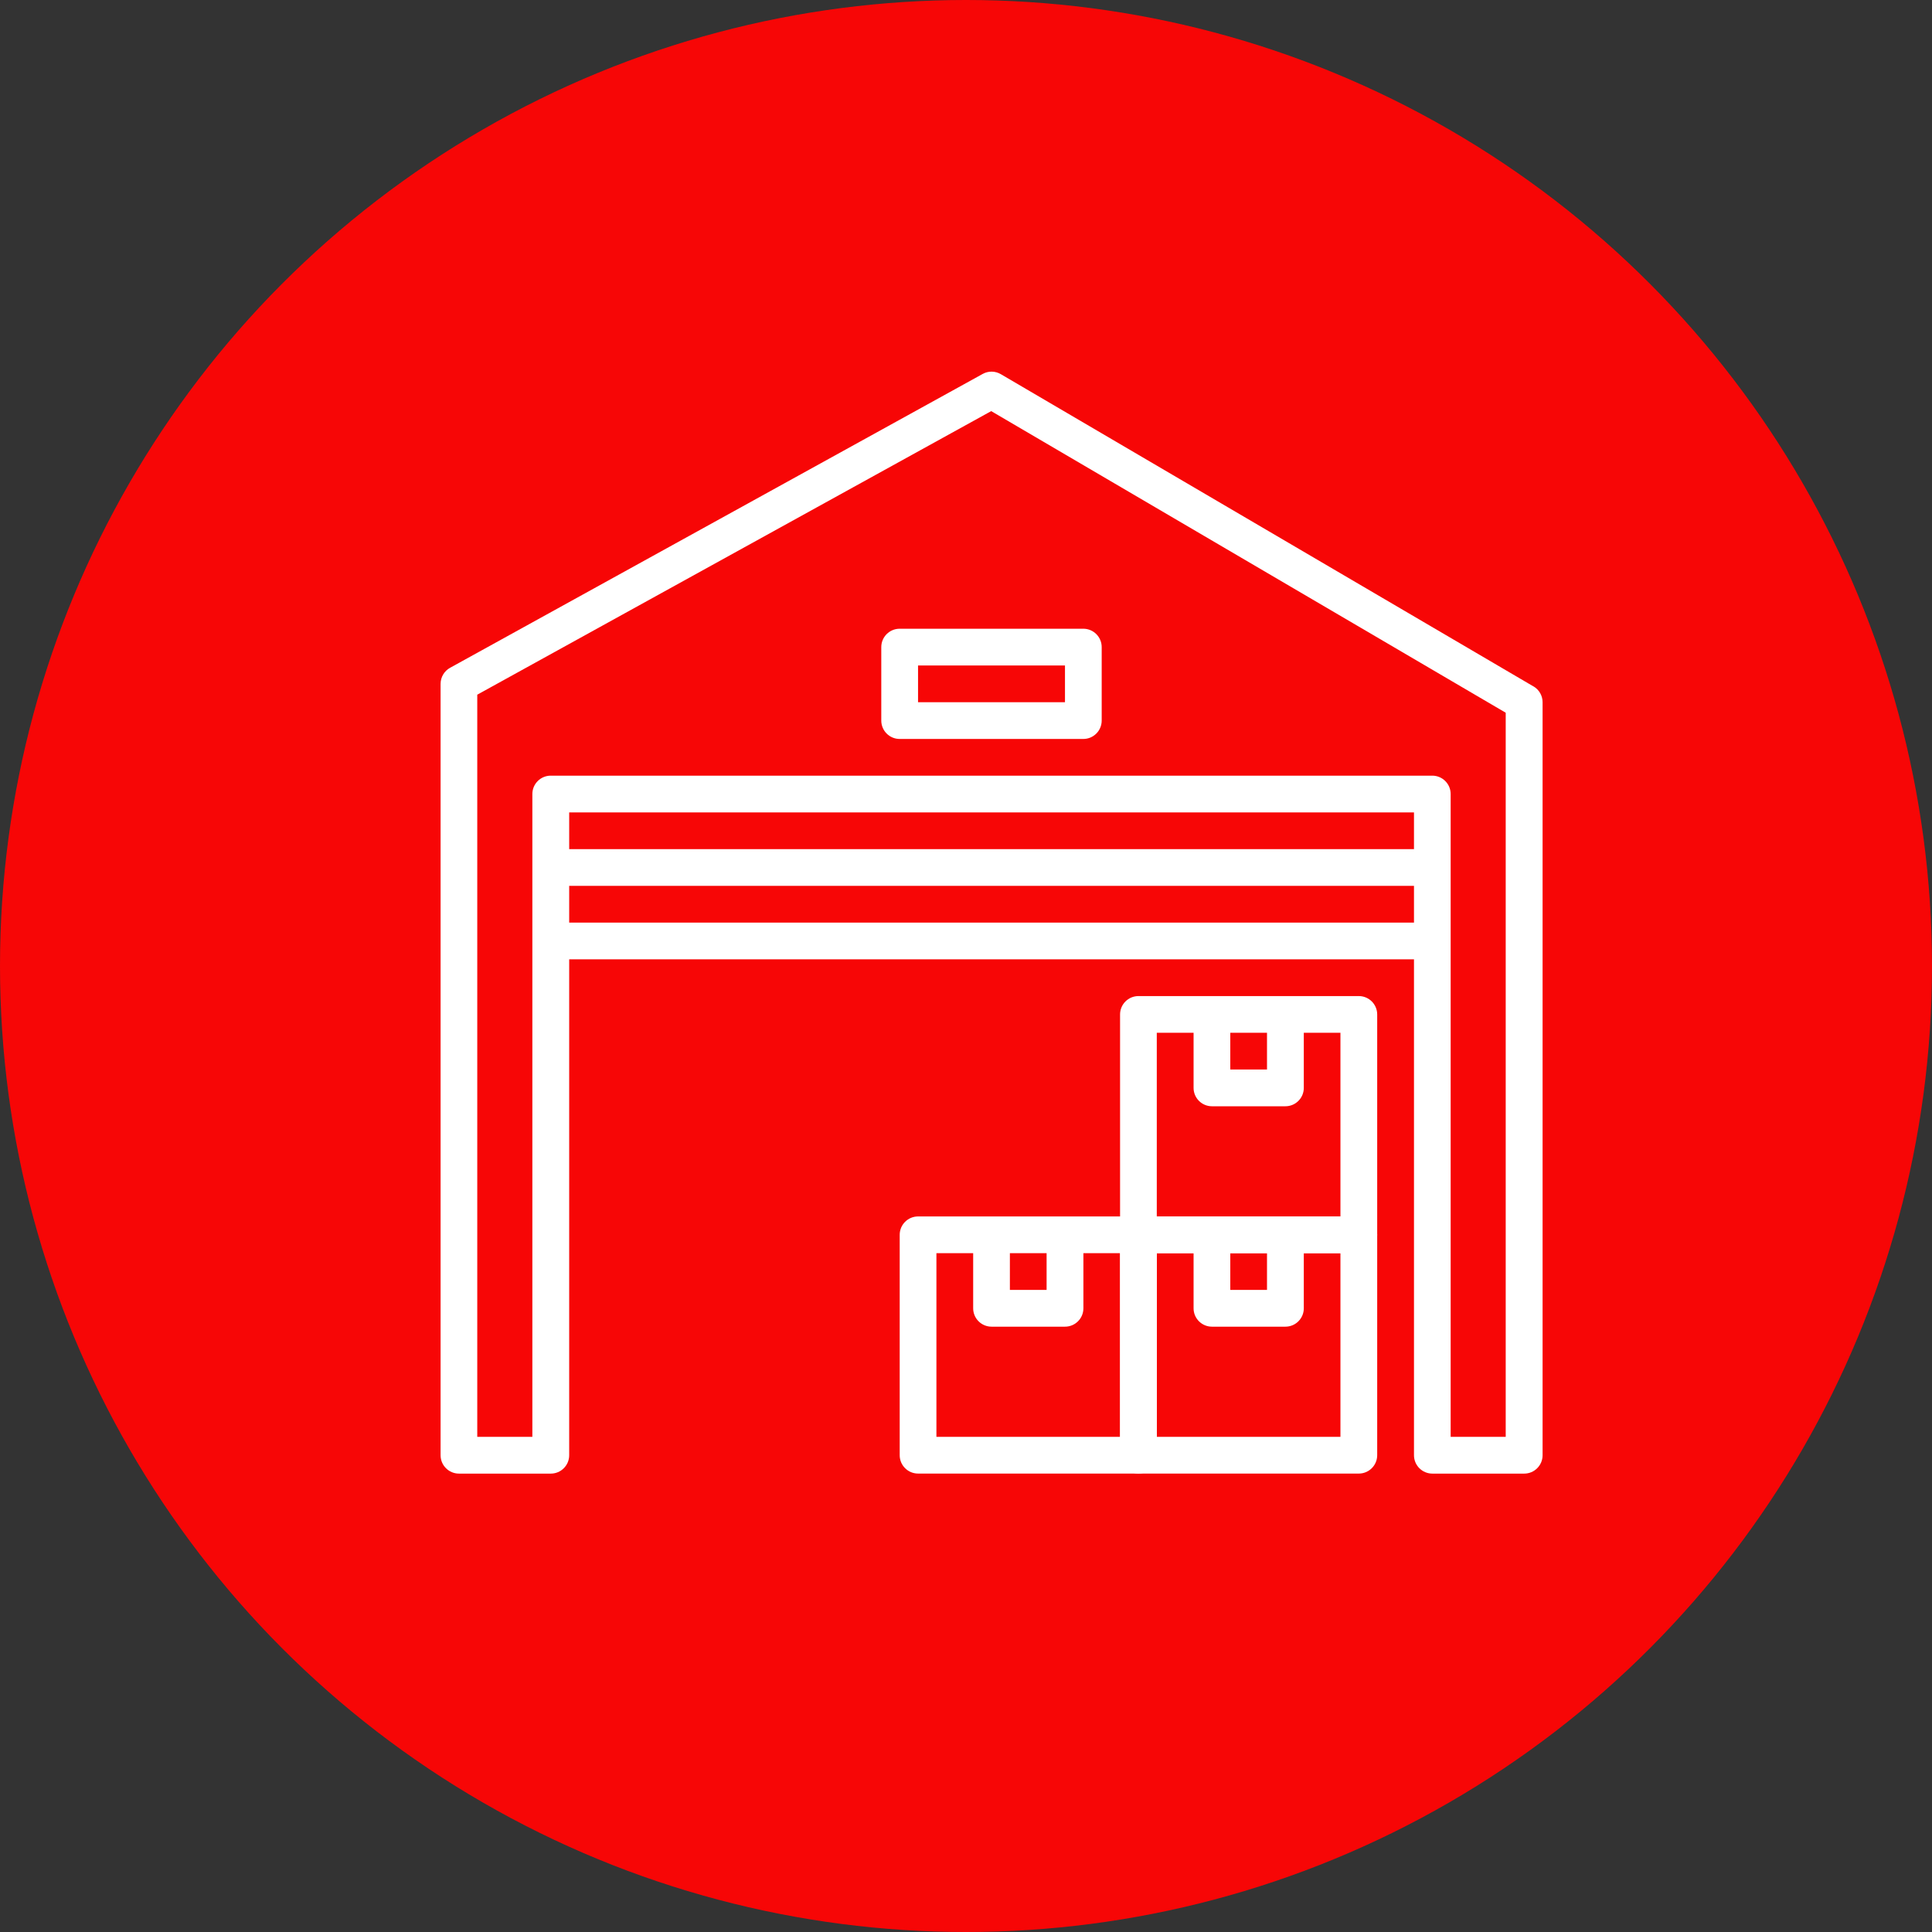
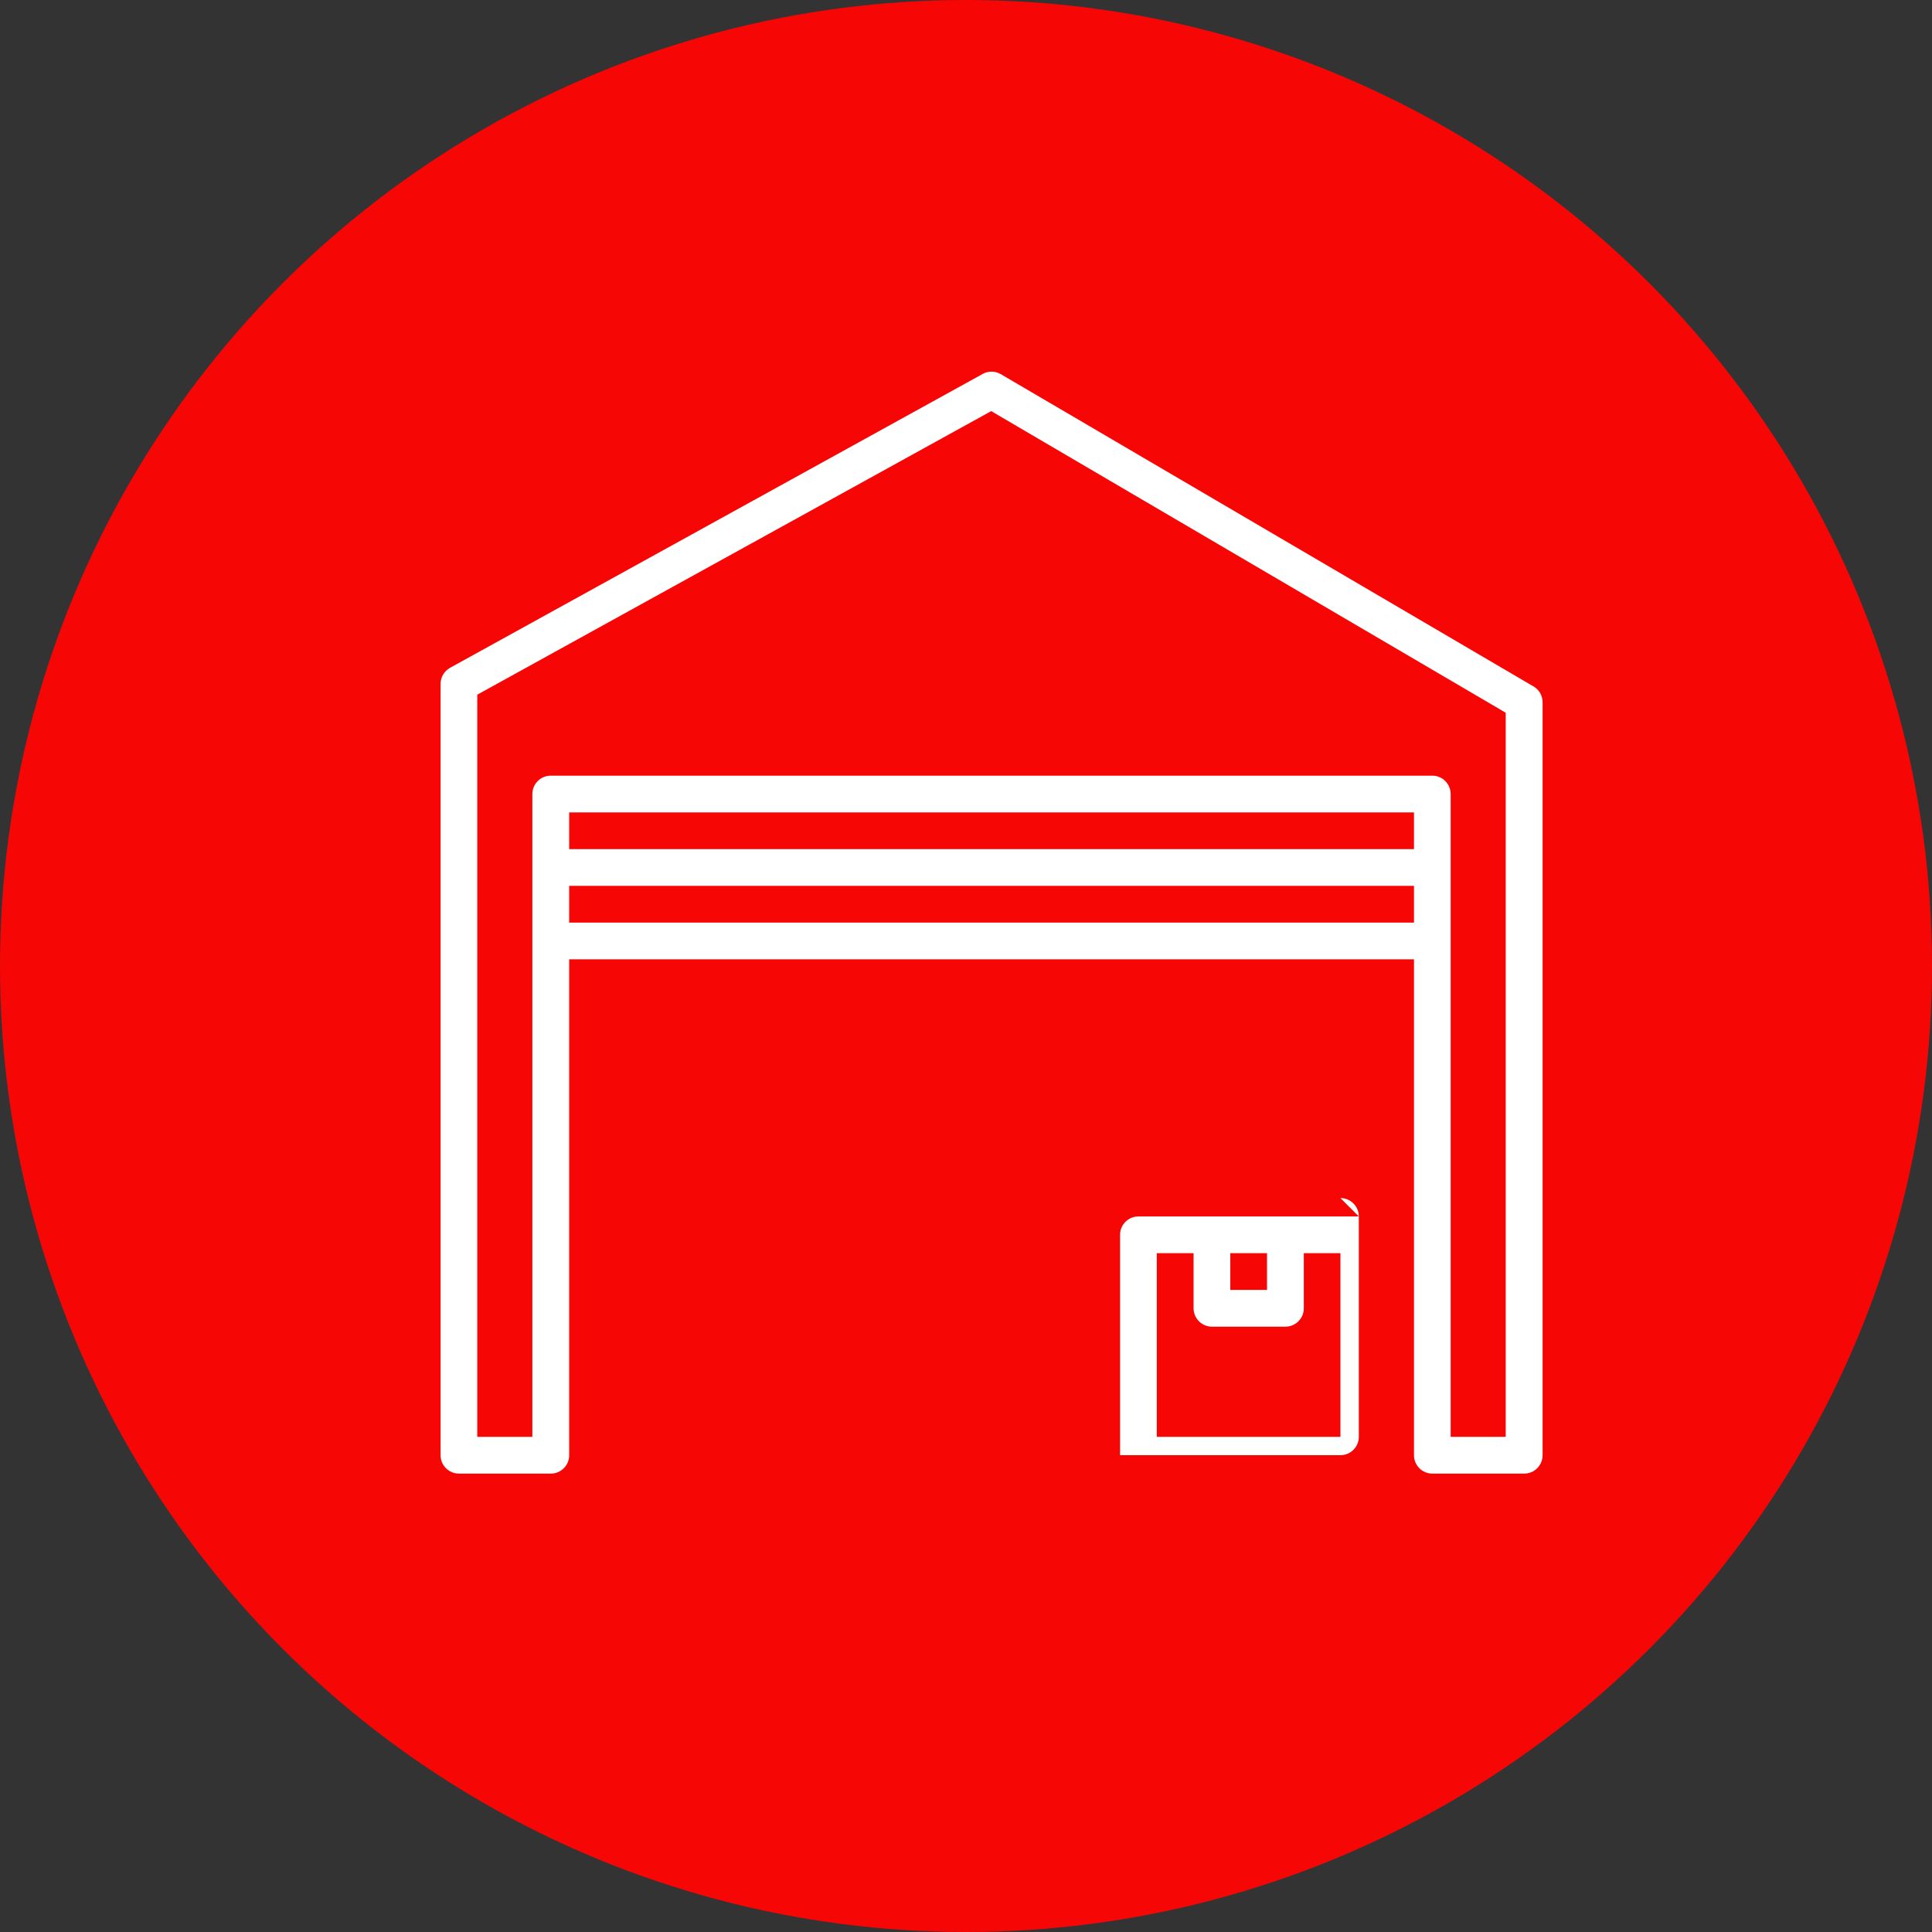
<svg xmlns="http://www.w3.org/2000/svg" id="uuid-d241d93a-01f1-4563-8498-baaf291926b9" width="512" height="512" viewBox="0 0 512 512">
  <rect x="0" y="0" width="512" height="512" fill="#333333" stroke="none" />
  <defs>
    <style>.uuid-b6a3fd0d-92e1-474a-8275-83e530775167{fill:#fff;}.uuid-143fea13-405b-4f50-ae25-a69bc48421f5{fill:#f70606;}</style>
  </defs>
  <circle class="uuid-143fea13-405b-4f50-ae25-a69bc48421f5" cx="256" cy="256" r="256" />
  <path class="uuid-b6a3fd0d-92e1-474a-8275-83e530775167" d="M406.37,181.9l-141.14-82.74c-1.48-.87-3.31-.9-4.81-.06l-141.14,77.87c-1.55.85-2.52,2.49-2.52,4.26v204.42c0,2.69,2.18,4.87,4.87,4.87h24.34c2.69,0,4.87-2.18,4.87-4.87v-170.35h223.88v170.35c0,2.69,2.18,4.87,4.87,4.87h24.34c2.69,0,4.87-2.18,4.87-4.87v-199.55c0-1.73-.91-3.32-2.4-4.2ZM399.04,380.78h-14.6v-170.35c0-2.69-2.18-4.87-4.87-4.87h-233.62c-2.69,0-4.87,2.18-4.87,4.87v170.35h-14.6v-196.68l136.2-75.15,136.35,79.93v191.89h0Z" />
-   <path class="uuid-b6a3fd0d-92e1-474a-8275-83e530775167" d="M360.1,322.37h-58.4c-2.69,0-4.87,2.18-4.87,4.87v58.4c0,2.69,2.18,4.87,4.87,4.87h58.4c2.69,0,4.87-2.18,4.87-4.87v-58.4c0-2.69-2.18-4.87-4.87-4.87ZM355.23,380.78h-48.67v-48.67h48.67v48.67Z" />
+   <path class="uuid-b6a3fd0d-92e1-474a-8275-83e530775167" d="M360.1,322.37h-58.4c-2.69,0-4.87,2.18-4.87,4.87v58.4h58.4c2.69,0,4.87-2.18,4.87-4.87v-58.4c0-2.69-2.18-4.87-4.87-4.87ZM355.23,380.78h-48.67v-48.67h48.67v48.67Z" />
  <path class="uuid-b6a3fd0d-92e1-474a-8275-83e530775167" d="M335.77,327.24v14.6h-9.73v-14.6h-9.73v19.47c0,2.69,2.18,4.87,4.87,4.87h19.47c2.69,0,4.87-2.18,4.87-4.87v-19.47h-9.73Z" />
-   <path class="uuid-b6a3fd0d-92e1-474a-8275-83e530775167" d="M301.7,322.37h-58.4c-2.69,0-4.87,2.18-4.87,4.87v58.4c0,2.69,2.18,4.87,4.87,4.87h58.4c2.69,0,4.87-2.18,4.87-4.87v-58.4c0-2.69-2.18-4.87-4.87-4.87ZM296.83,380.78h-48.67v-48.67h48.67v48.67Z" />
-   <path class="uuid-b6a3fd0d-92e1-474a-8275-83e530775167" d="M277.36,327.24v14.6h-9.73v-14.6h-9.73v19.47c0,2.69,2.18,4.87,4.87,4.87h19.47c2.69,0,4.87-2.18,4.87-4.87v-19.47h-9.73Z" />
-   <path class="uuid-b6a3fd0d-92e1-474a-8275-83e530775167" d="M360.1,263.97h-58.4c-2.69,0-4.87,2.18-4.87,4.87v58.4c0,2.69,2.18,4.87,4.87,4.87h58.4c2.69,0,4.87-2.18,4.87-4.87v-58.4c0-2.69-2.18-4.87-4.87-4.87ZM355.23,322.37h-48.67v-48.67h48.67v48.67Z" />
-   <path class="uuid-b6a3fd0d-92e1-474a-8275-83e530775167" d="M335.77,268.83v14.6h-9.73v-14.6h-9.73v19.47c0,2.69,2.18,4.87,4.87,4.87h19.47c2.69,0,4.87-2.18,4.87-4.87v-19.47h-9.73Z" />
  <rect class="uuid-b6a3fd0d-92e1-474a-8275-83e530775167" x="145.95" y="244.5" width="233.62" height="9.73" />
  <rect class="uuid-b6a3fd0d-92e1-474a-8275-83e530775167" x="145.95" y="225.03" width="233.62" height="9.73" />
-   <path class="uuid-b6a3fd0d-92e1-474a-8275-83e530775167" d="M287.09,166.62h-48.67c-2.69,0-4.87,2.18-4.87,4.87v19.47c0,2.69,2.18,4.87,4.87,4.87h48.67c2.69,0,4.87-2.18,4.87-4.87v-19.47c0-2.69-2.18-4.87-4.87-4.87ZM282.23,186.09h-38.94v-9.73h38.94v9.73Z" />
</svg>